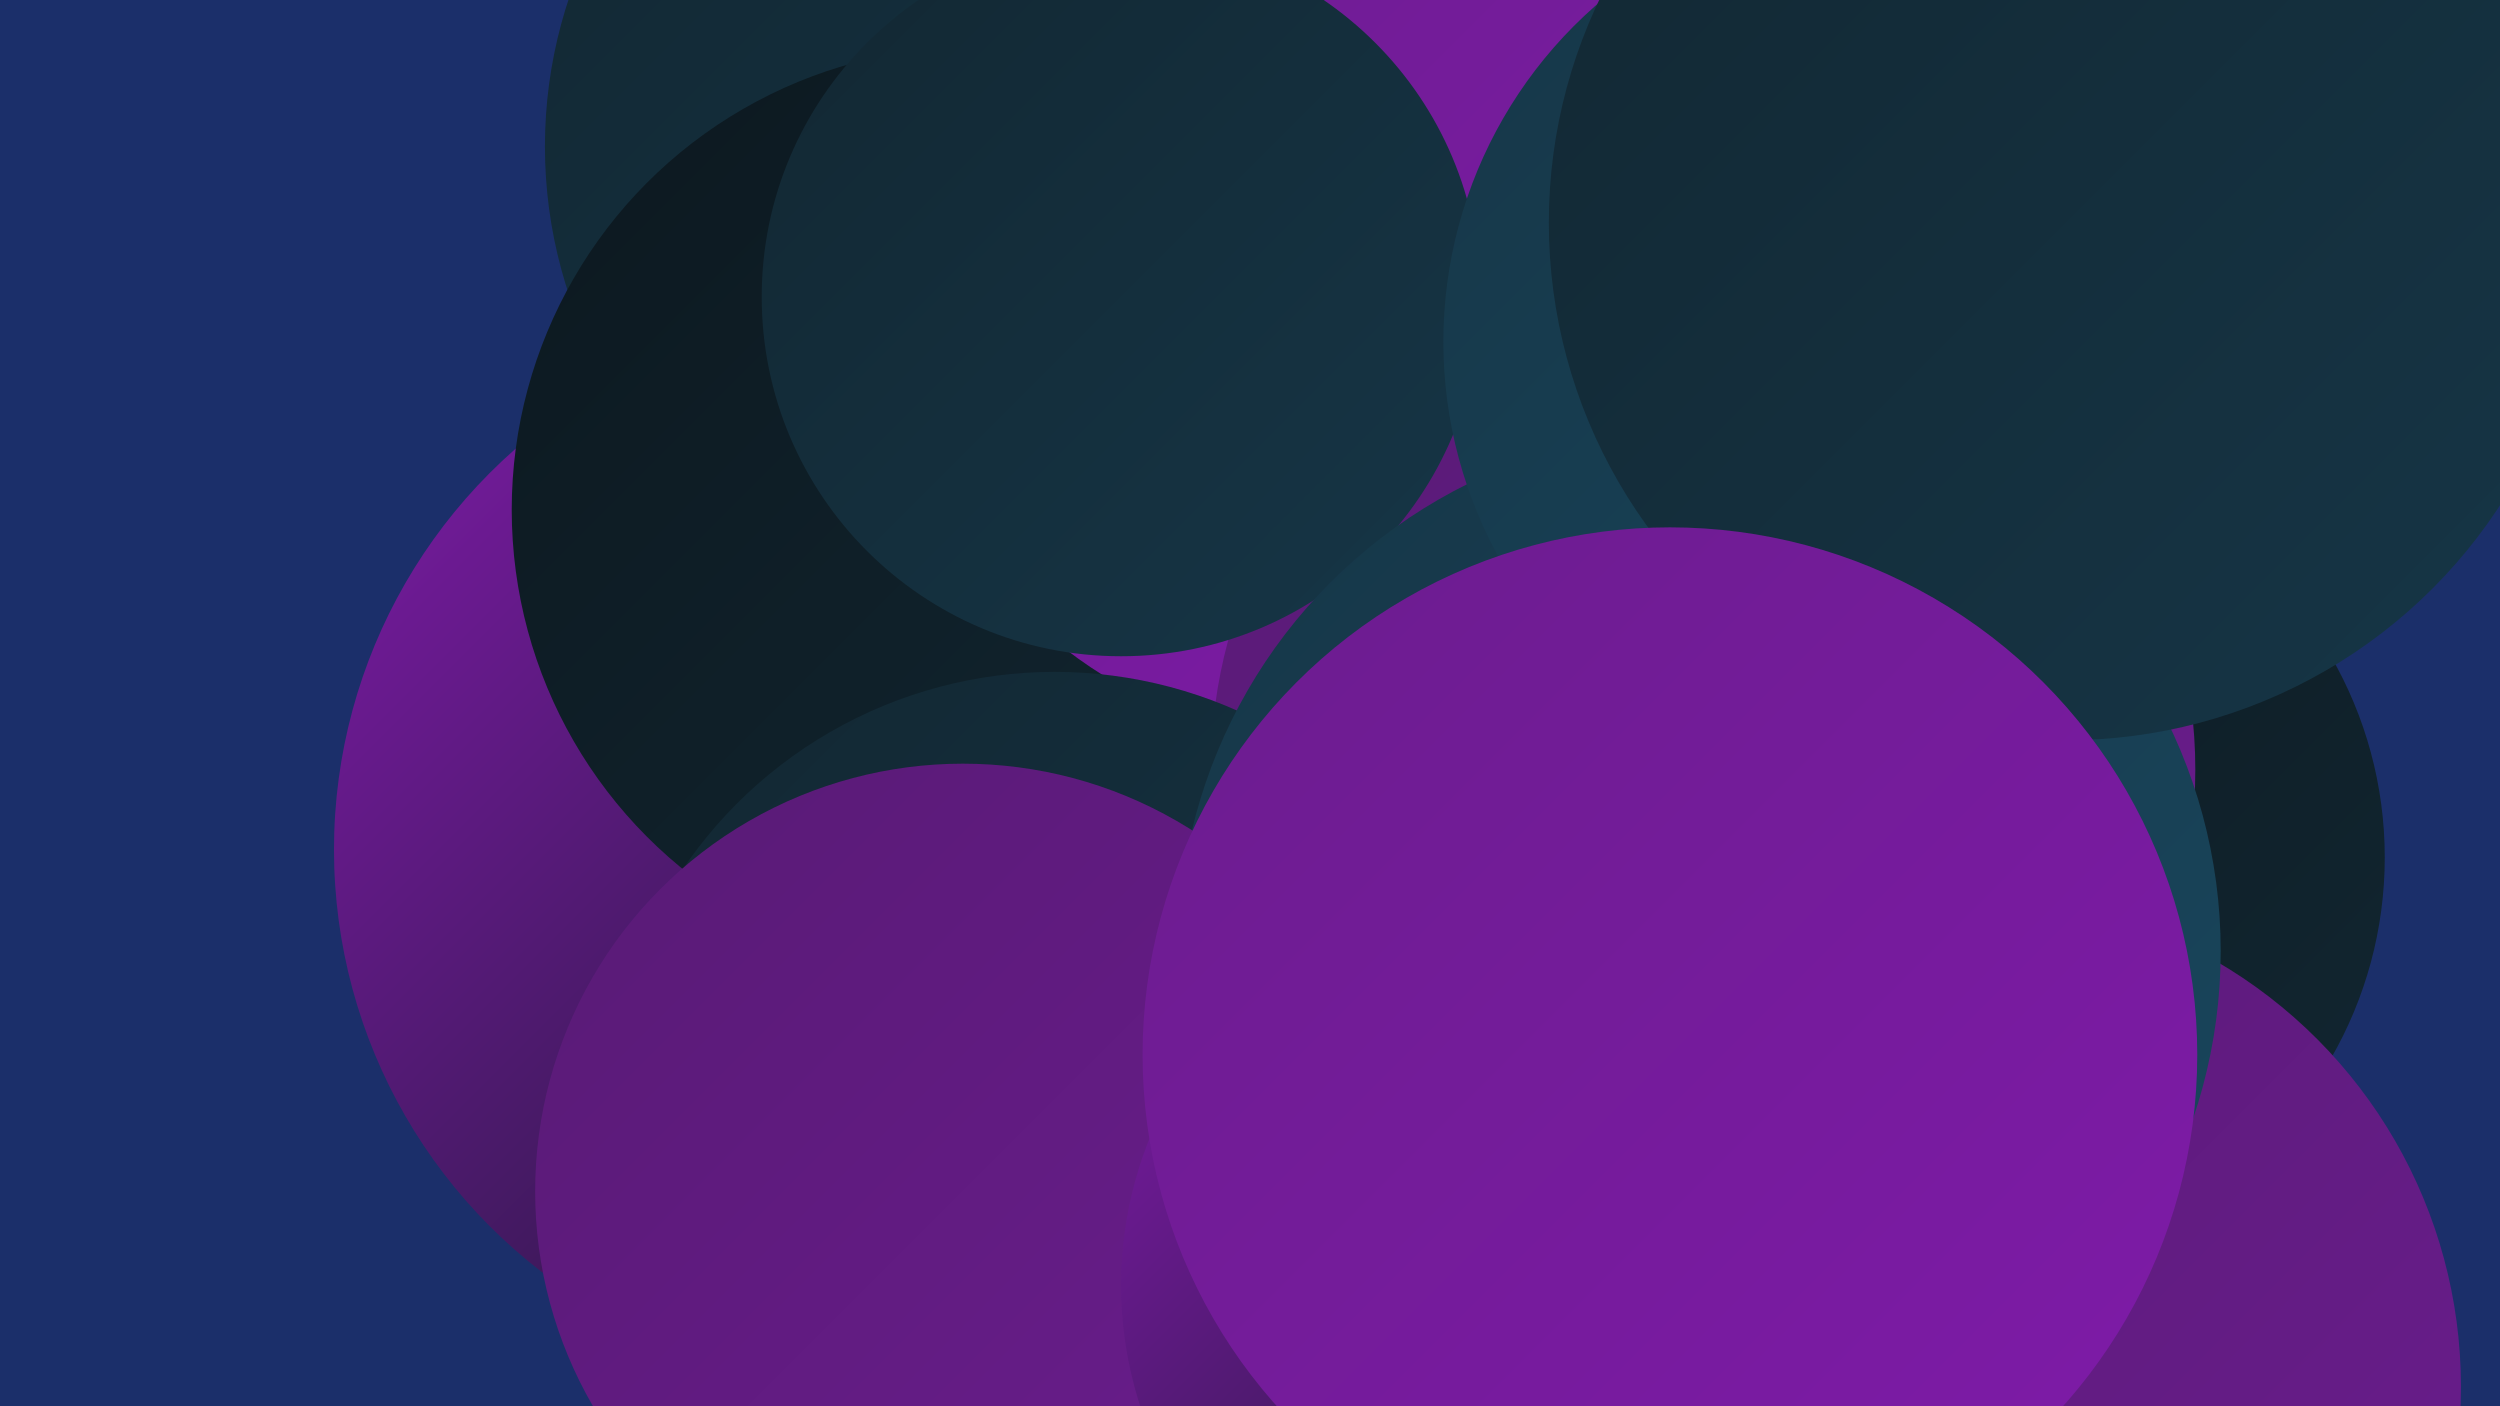
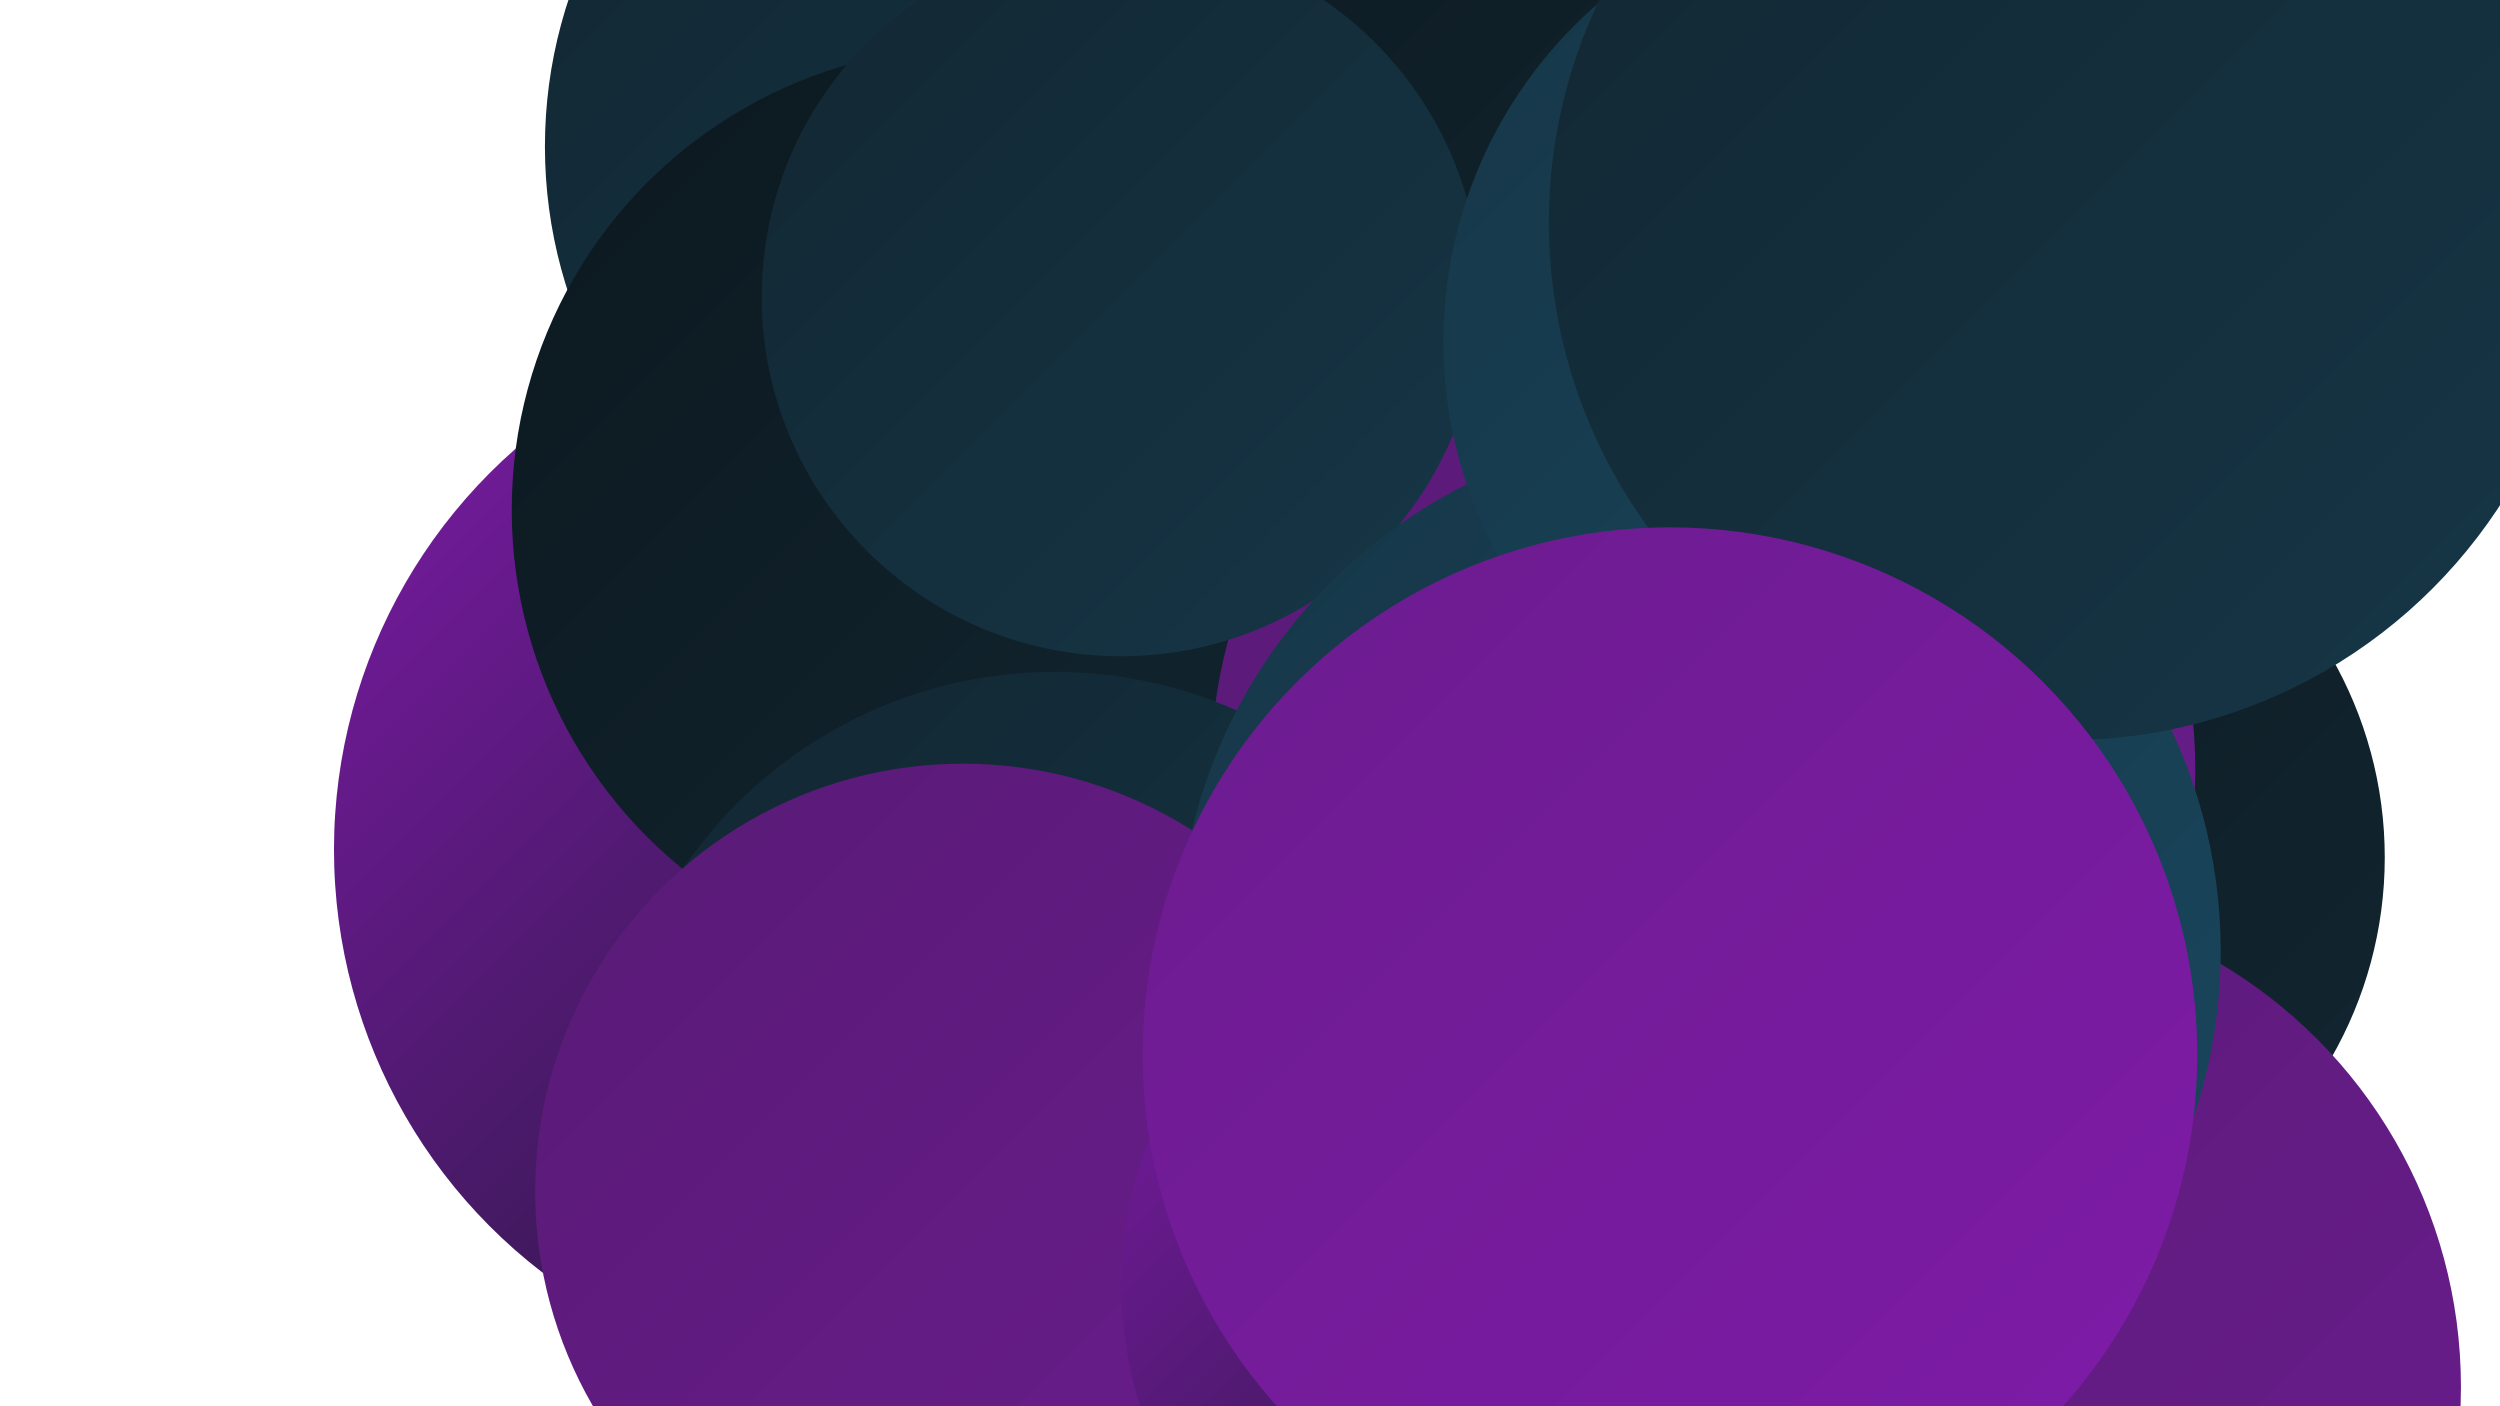
<svg xmlns="http://www.w3.org/2000/svg" width="1280" height="720">
  <defs>
    <linearGradient id="grad0" x1="0%" y1="0%" x2="100%" y2="100%">
      <stop offset="0%" style="stop-color:#0c181f;stop-opacity:1" />
      <stop offset="100%" style="stop-color:#122732;stop-opacity:1" />
    </linearGradient>
    <linearGradient id="grad1" x1="0%" y1="0%" x2="100%" y2="100%">
      <stop offset="0%" style="stop-color:#122732;stop-opacity:1" />
      <stop offset="100%" style="stop-color:#163647;stop-opacity:1" />
    </linearGradient>
    <linearGradient id="grad2" x1="0%" y1="0%" x2="100%" y2="100%">
      <stop offset="0%" style="stop-color:#163647;stop-opacity:1" />
      <stop offset="100%" style="stop-color:#19475e;stop-opacity:1" />
    </linearGradient>
    <linearGradient id="grad3" x1="0%" y1="0%" x2="100%" y2="100%">
      <stop offset="0%" style="stop-color:#19475e;stop-opacity:1" />
      <stop offset="100%" style="stop-color:#581b75;stop-opacity:1" />
    </linearGradient>
    <linearGradient id="grad4" x1="0%" y1="0%" x2="100%" y2="100%">
      <stop offset="0%" style="stop-color:#581b75;stop-opacity:1" />
      <stop offset="100%" style="stop-color:#6b1c8e;stop-opacity:1" />
    </linearGradient>
    <linearGradient id="grad5" x1="0%" y1="0%" x2="100%" y2="100%">
      <stop offset="0%" style="stop-color:#6b1c8e;stop-opacity:1" />
      <stop offset="100%" style="stop-color:#7f1ba9;stop-opacity:1" />
    </linearGradient>
    <linearGradient id="grad6" x1="0%" y1="0%" x2="100%" y2="100%">
      <stop offset="0%" style="stop-color:#7f1ba9;stop-opacity:1" />
      <stop offset="100%" style="stop-color:#0c181f;stop-opacity:1" />
    </linearGradient>
  </defs>
-   <rect width="1280" height="720" fill="#1b2f6a" />
  <circle cx="1098" cy="25" r="266" fill="url(#grad4)" />
  <circle cx="1064" cy="43" r="207" fill="url(#grad6)" />
  <circle cx="750" cy="288" r="210" fill="url(#grad3)" />
  <circle cx="903" cy="300" r="275" fill="url(#grad1)" />
  <circle cx="519" cy="75" r="240" fill="url(#grad1)" />
  <circle cx="444" cy="435" r="273" fill="url(#grad6)" />
  <circle cx="1015" cy="439" r="206" fill="url(#grad0)" />
  <circle cx="499" cy="261" r="237" fill="url(#grad0)" />
  <circle cx="716" cy="99" r="220" fill="url(#grad0)" />
-   <circle cx="688" cy="148" r="233" fill="url(#grad5)" />
  <circle cx="872" cy="394" r="252" fill="url(#grad4)" />
  <circle cx="540" cy="574" r="230" fill="url(#grad1)" />
  <circle cx="574" cy="152" r="184" fill="url(#grad1)" />
  <circle cx="1008" cy="710" r="252" fill="url(#grad4)" />
  <circle cx="870" cy="487" r="267" fill="url(#grad2)" />
  <circle cx="493" cy="610" r="219" fill="url(#grad4)" />
  <circle cx="968" cy="175" r="229" fill="url(#grad2)" />
  <circle cx="1058" cy="114" r="265" fill="url(#grad1)" />
  <circle cx="775" cy="658" r="201" fill="url(#grad6)" />
  <circle cx="855" cy="540" r="270" fill="url(#grad5)" />
</svg>